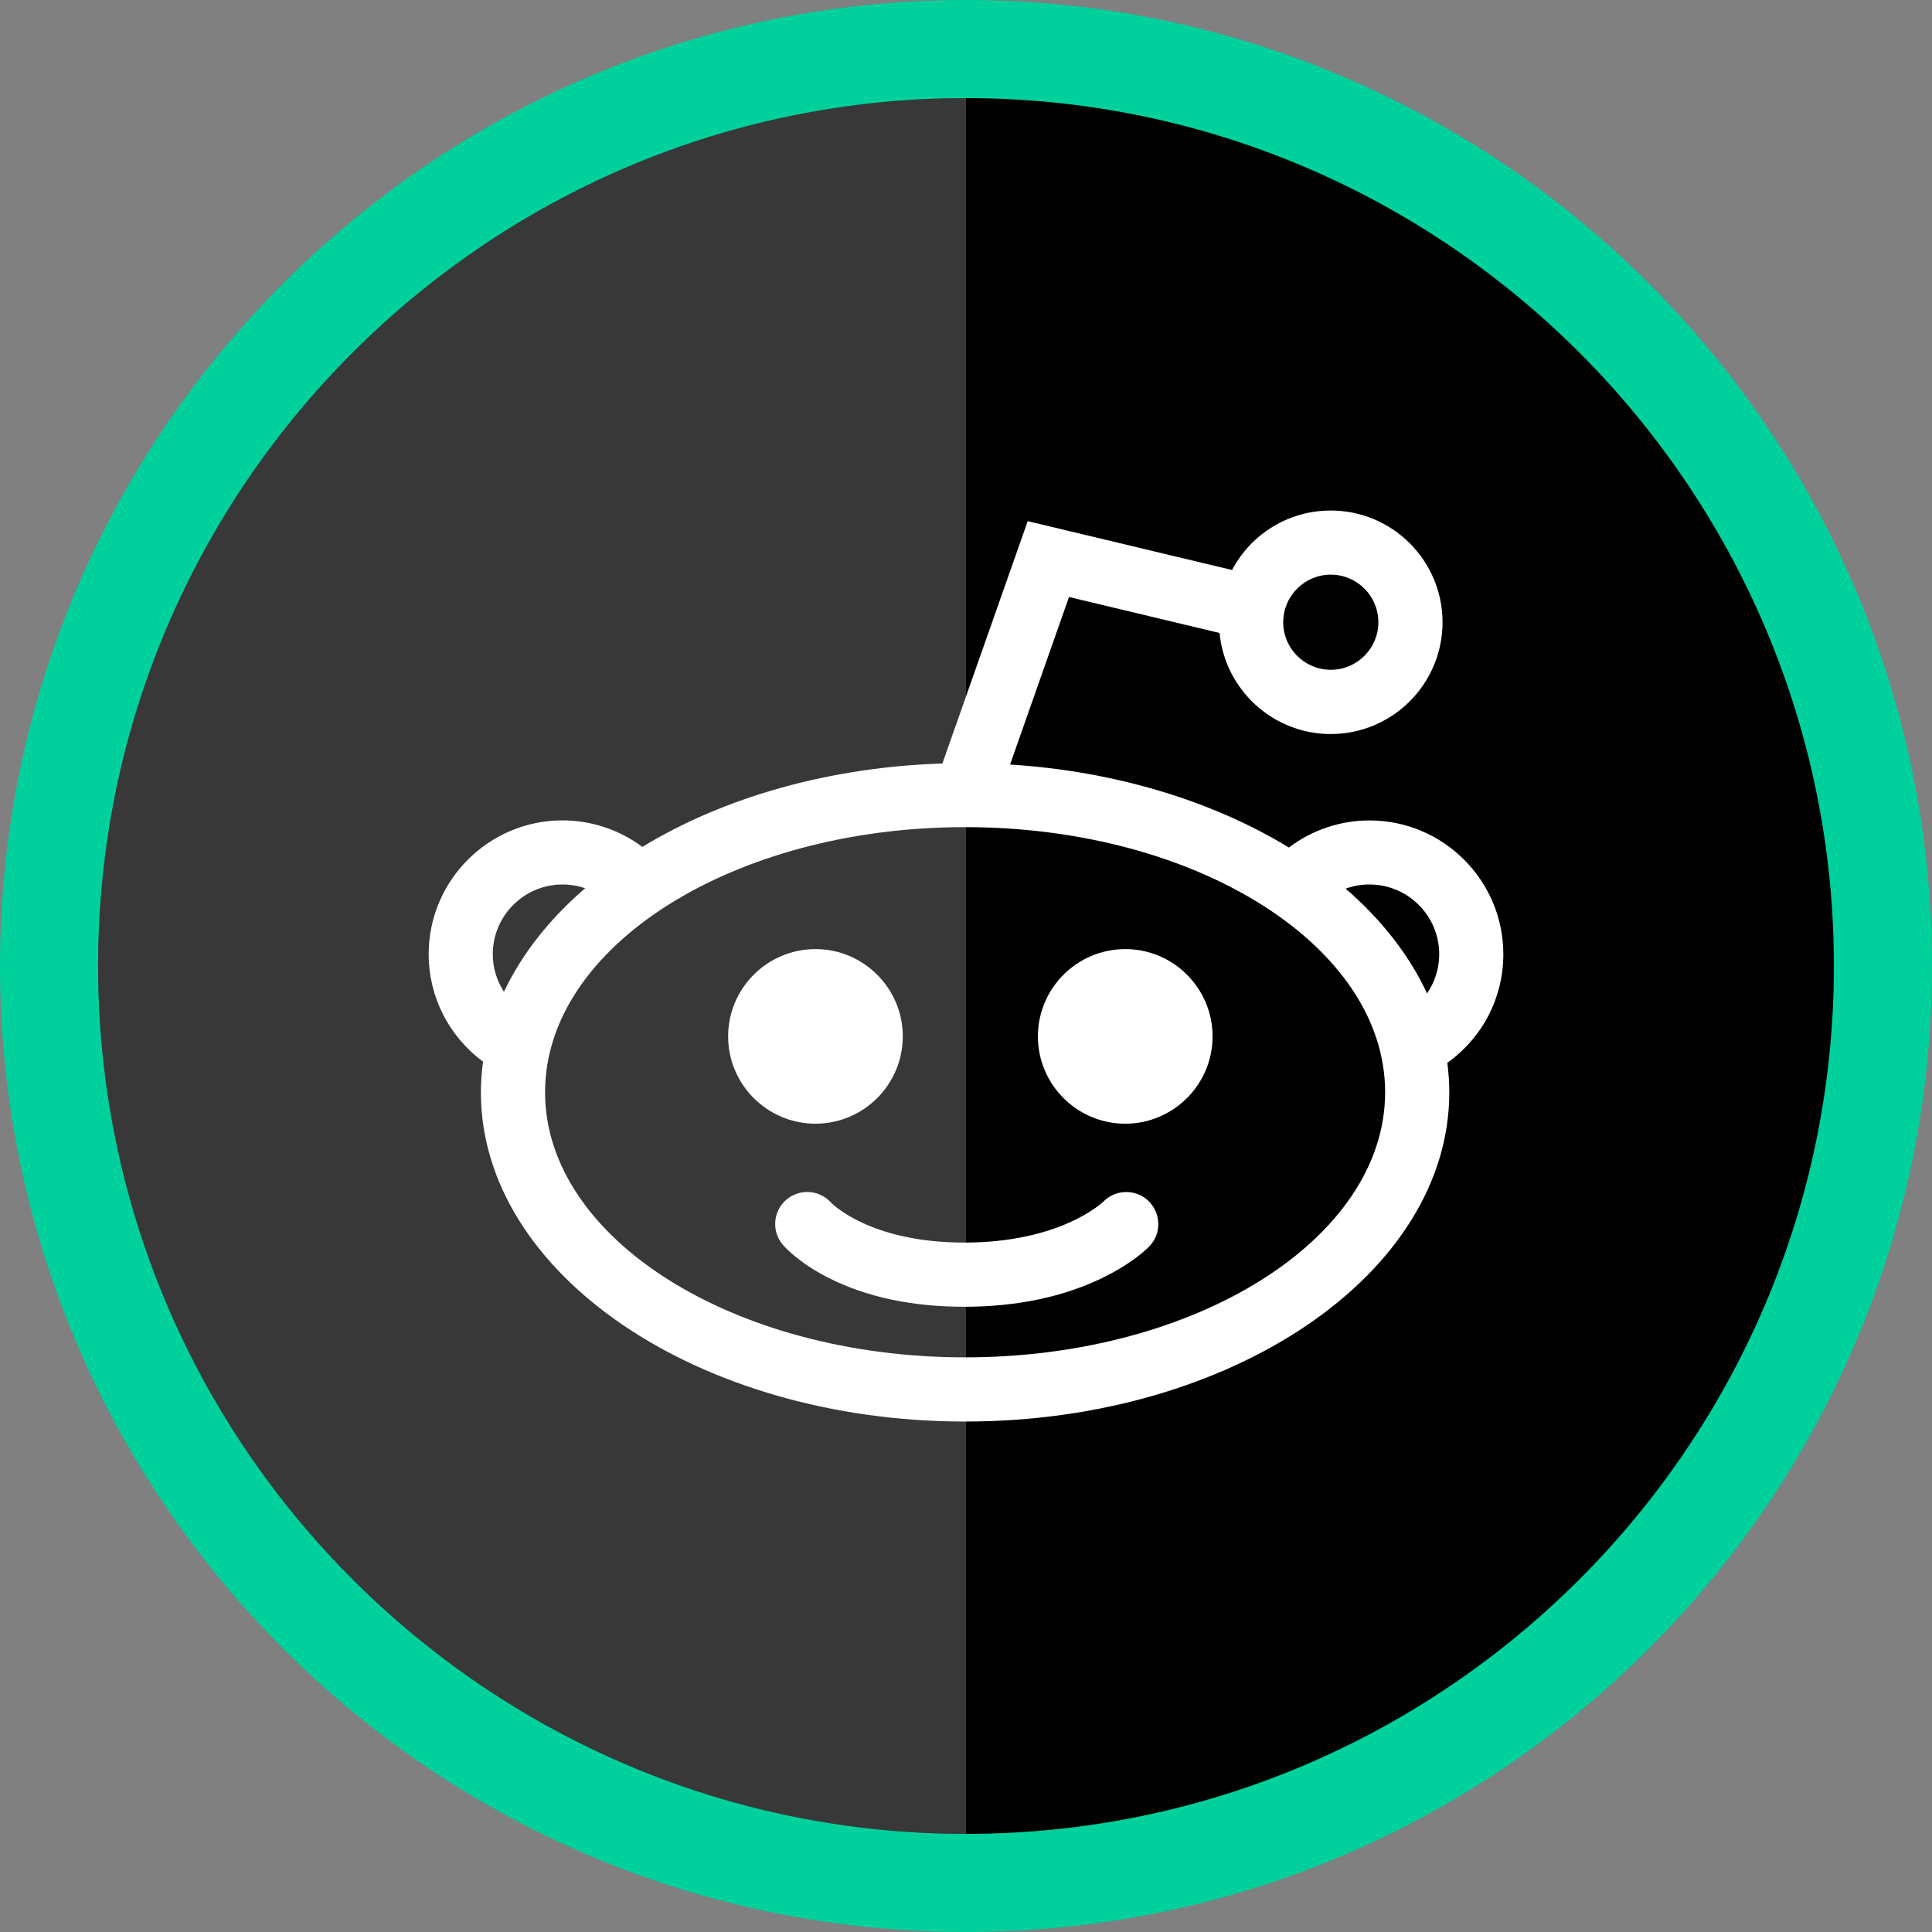
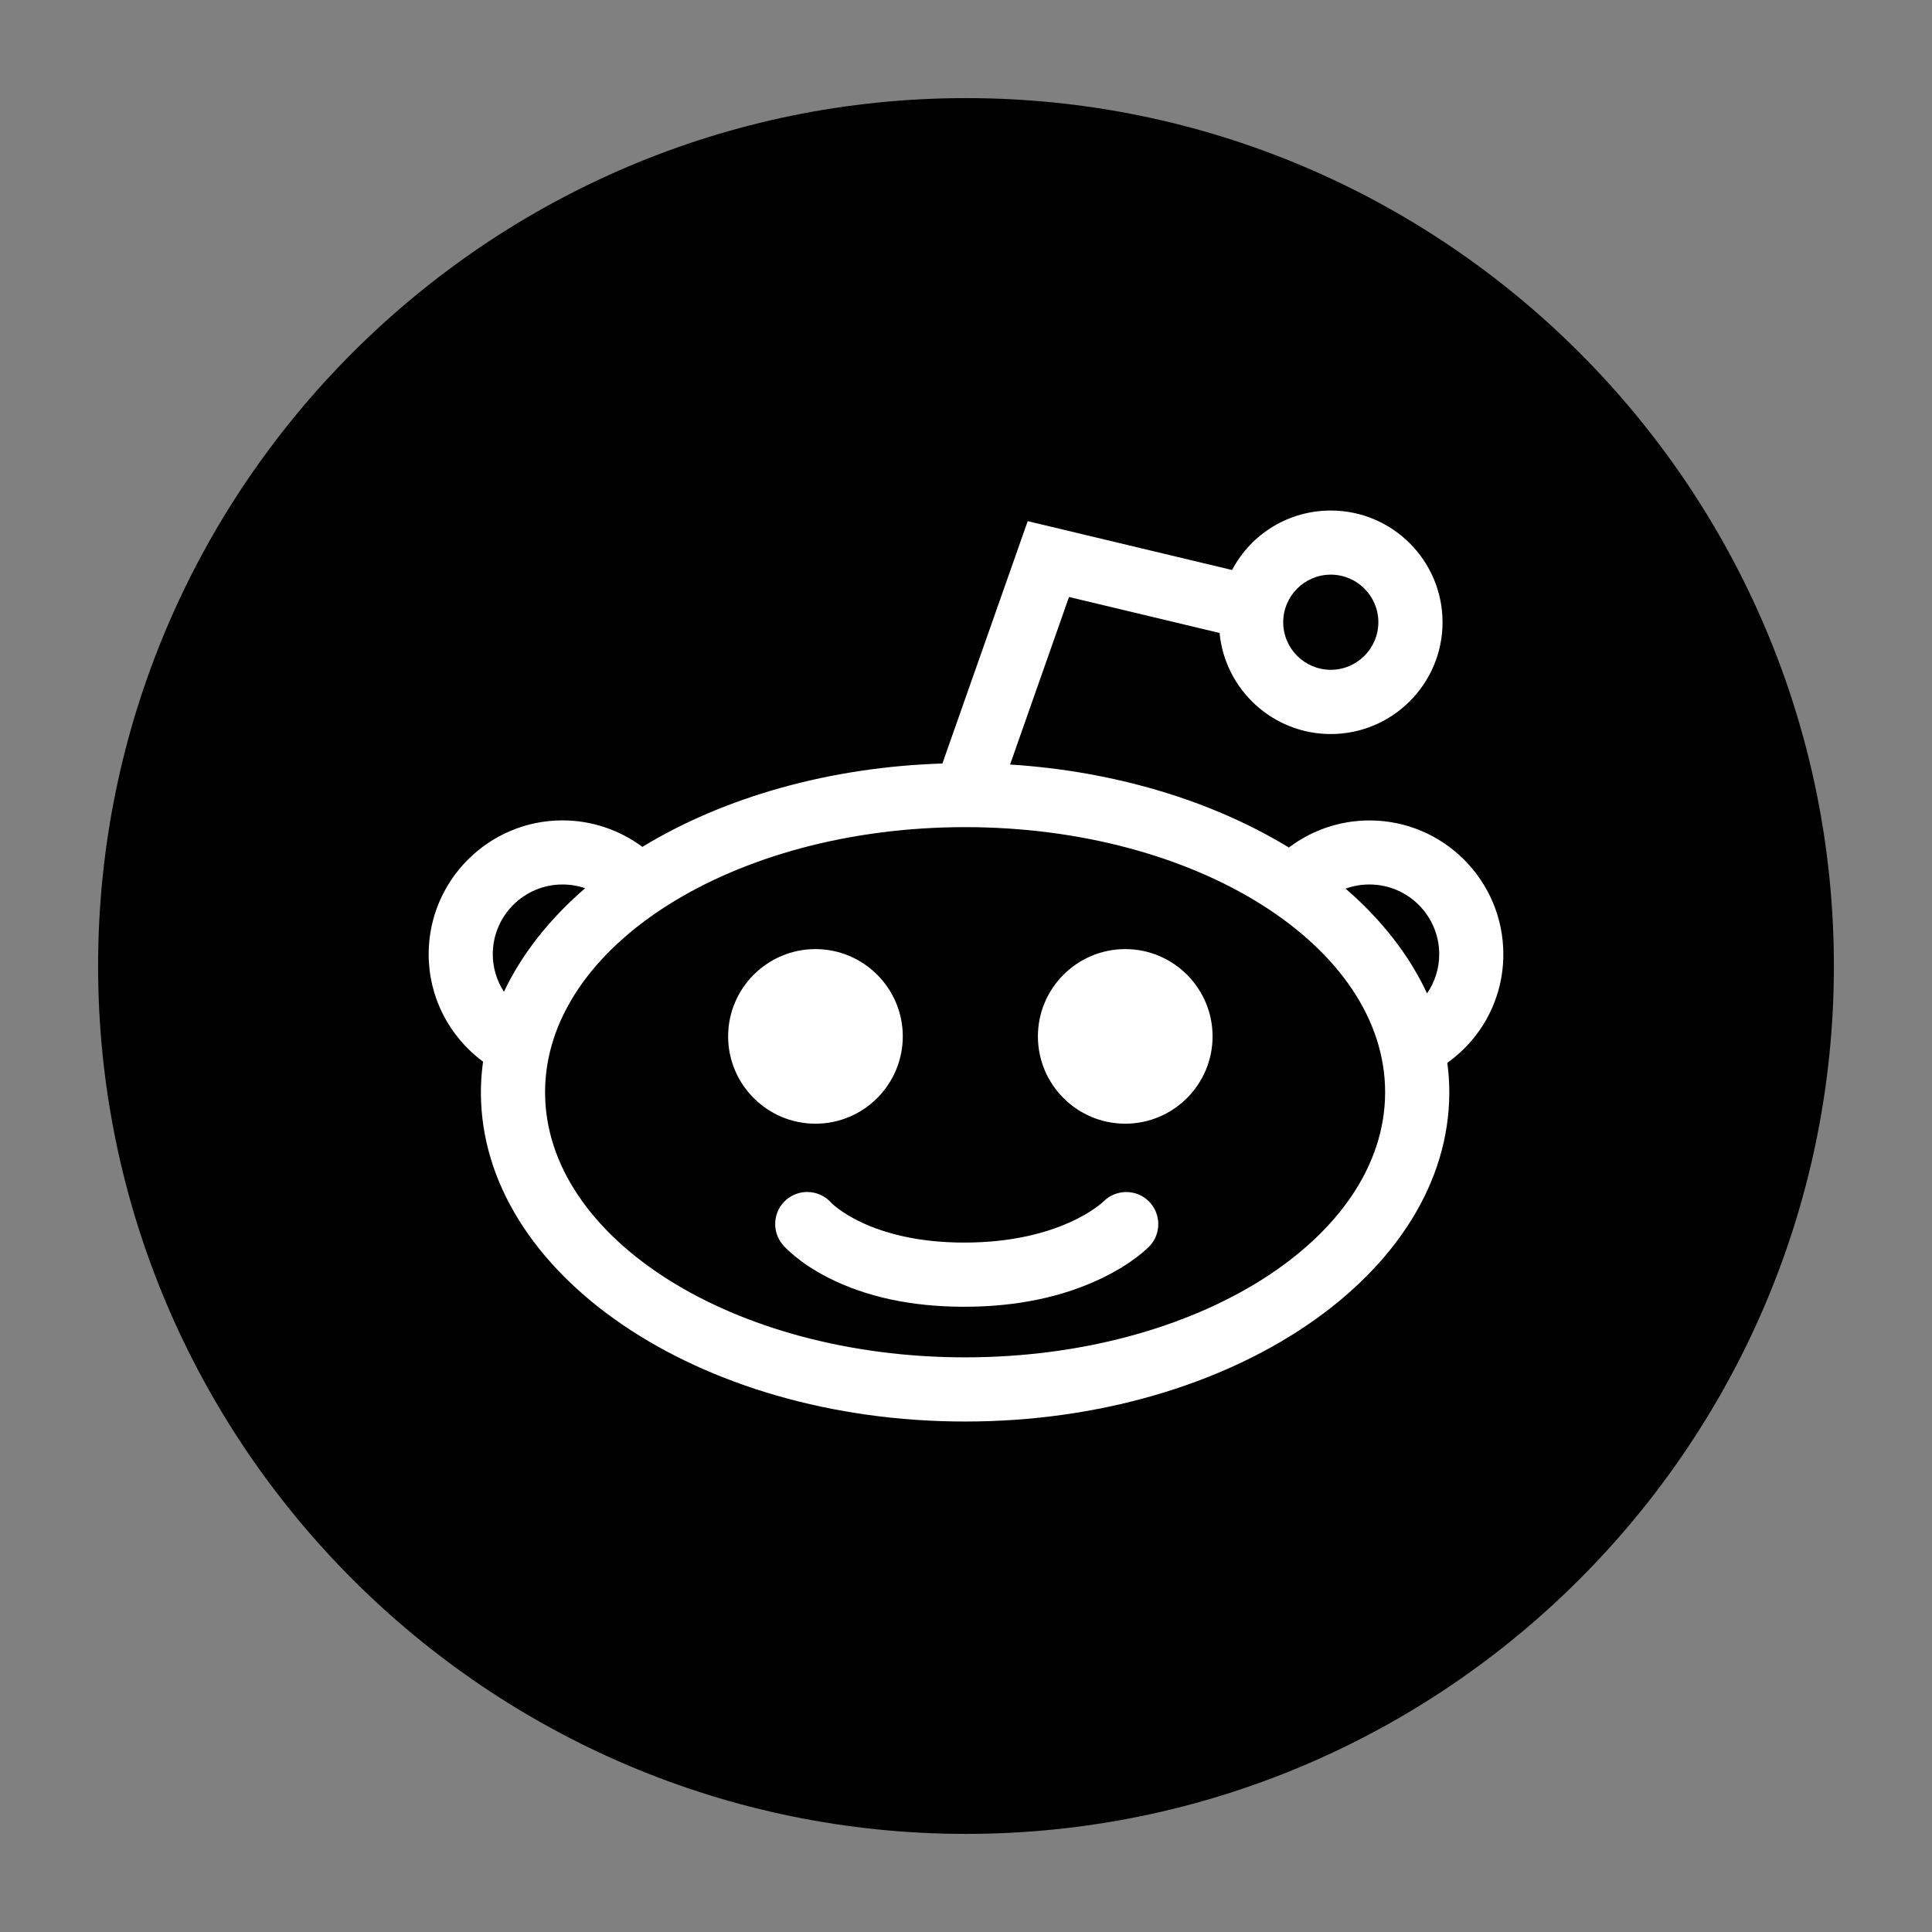
<svg xmlns="http://www.w3.org/2000/svg" enable-background="new 0 0 32 32" version="1.1" viewBox="0 0 32 32" xml:space="preserve">
  <rect x="0" y="0" width="32" height="32" fill="#808080" stroke="none" />
  <g id="Layer_4">
-     <path d="M16,0C7.178,0,0,7.178,0,16c0,8.822,7.178,16,16,16s16-7.178,16-16C32,7.178,24.822,0,16,0L16,0z" fill="#00D09C" />
    <path d="M16,1.625C8.074,1.625,1.625,8.074,1.625,16c0,7.926,6.449,14.375,14.375,14.375S30.375,23.926,30.375,16   C30.375,8.074,23.926,1.625,16,1.625L16,1.625z" />
-     <path d="M16,1.625L16,1.625C8.074,1.625,1.625,8.074,1.625,16c0,7.926,6.449,14.375,14.375,14.375   V1.625z" fill="#FFFFFF" opacity="0.22" />
  </g>
  <g id="Official">
    <path d="M13.507,18.612c-0.798,0-1.447-0.649-1.447-1.446c0-0.797,0.649-1.446,1.447-1.446   c0.797,0,1.446,0.649,1.446,1.446C14.952,17.964,14.304,18.612,13.507,18.612z M23.972,17.604c0.022,0.165,0.033,0.328,0.033,0.487   c0,3.007-3.598,5.454-8.02,5.454s-8.02-2.447-8.02-5.454c0-0.164,0.012-0.334,0.036-0.507C7.434,17.165,7.1,16.51,7.1,15.805   c0-1.223,0.995-2.217,2.217-2.217c0.477,0,0.941,0.155,1.322,0.439c1.375-0.836,3.128-1.323,4.97-1.381l1.413-4.014l3.385,0.809   c0.319-0.604,0.942-0.985,1.635-0.985c1.021,0,1.851,0.83,1.851,1.851c0,1.02-0.83,1.851-1.851,1.851   c-0.96,0-1.753-0.736-1.842-1.674l-2.494-0.596l-0.976,2.775c1.712,0.108,3.335,0.591,4.618,1.375   c0.384-0.291,0.852-0.449,1.335-0.449c1.223,0,2.217,0.995,2.217,2.217C24.9,16.524,24.556,17.187,23.972,17.604z M8.162,15.805   c0,0.222,0.065,0.438,0.185,0.622c0.292-0.619,0.75-1.203,1.345-1.715c-0.119-0.041-0.246-0.062-0.374-0.062   C8.68,14.649,8.162,15.168,8.162,15.805z M22.942,18.091c0-2.421-3.121-4.391-6.957-4.391s-6.957,1.97-6.957,4.391   c0,2.421,3.121,4.391,6.957,4.391C19.821,22.482,22.942,20.512,22.942,18.091z M22.288,14.719c0.599,0.518,1.058,1.108,1.348,1.735   c0.131-0.19,0.202-0.416,0.202-0.649c0-0.637-0.518-1.155-1.155-1.155C22.546,14.649,22.413,14.673,22.288,14.719z M21.254,10.306   c0,0.435,0.354,0.788,0.788,0.788s0.788-0.354,0.788-0.788c0-0.435-0.354-0.788-0.788-0.788S21.254,9.871,21.254,10.306z    M18.655,19.744c-0.144,0-0.279,0.057-0.376,0.155c-0.029,0.028-0.723,0.682-2.309,0.682c-1.566,0-2.197-0.654-2.199-0.656   c-0.101-0.116-0.247-0.182-0.401-0.182c-0.126,0-0.249,0.045-0.345,0.127c-0.108,0.092-0.173,0.221-0.184,0.362   c-0.011,0.142,0.034,0.279,0.126,0.387c0.025,0.029,0.256,0.291,0.746,0.541c0.628,0.321,1.388,0.484,2.257,0.484   c0.863,0,1.632-0.16,2.284-0.475c0.505-0.244,0.758-0.499,0.785-0.528c0.2-0.209,0.193-0.544-0.014-0.747   C18.926,19.797,18.794,19.744,18.655,19.744z M18.638,15.72c-0.798,0-1.447,0.649-1.447,1.446c0,0.798,0.649,1.446,1.447,1.446   c0.797,0,1.446-0.649,1.446-1.446C20.084,16.369,19.436,15.72,18.638,15.72z" fill="#FFFFFF" />
  </g>
</svg>